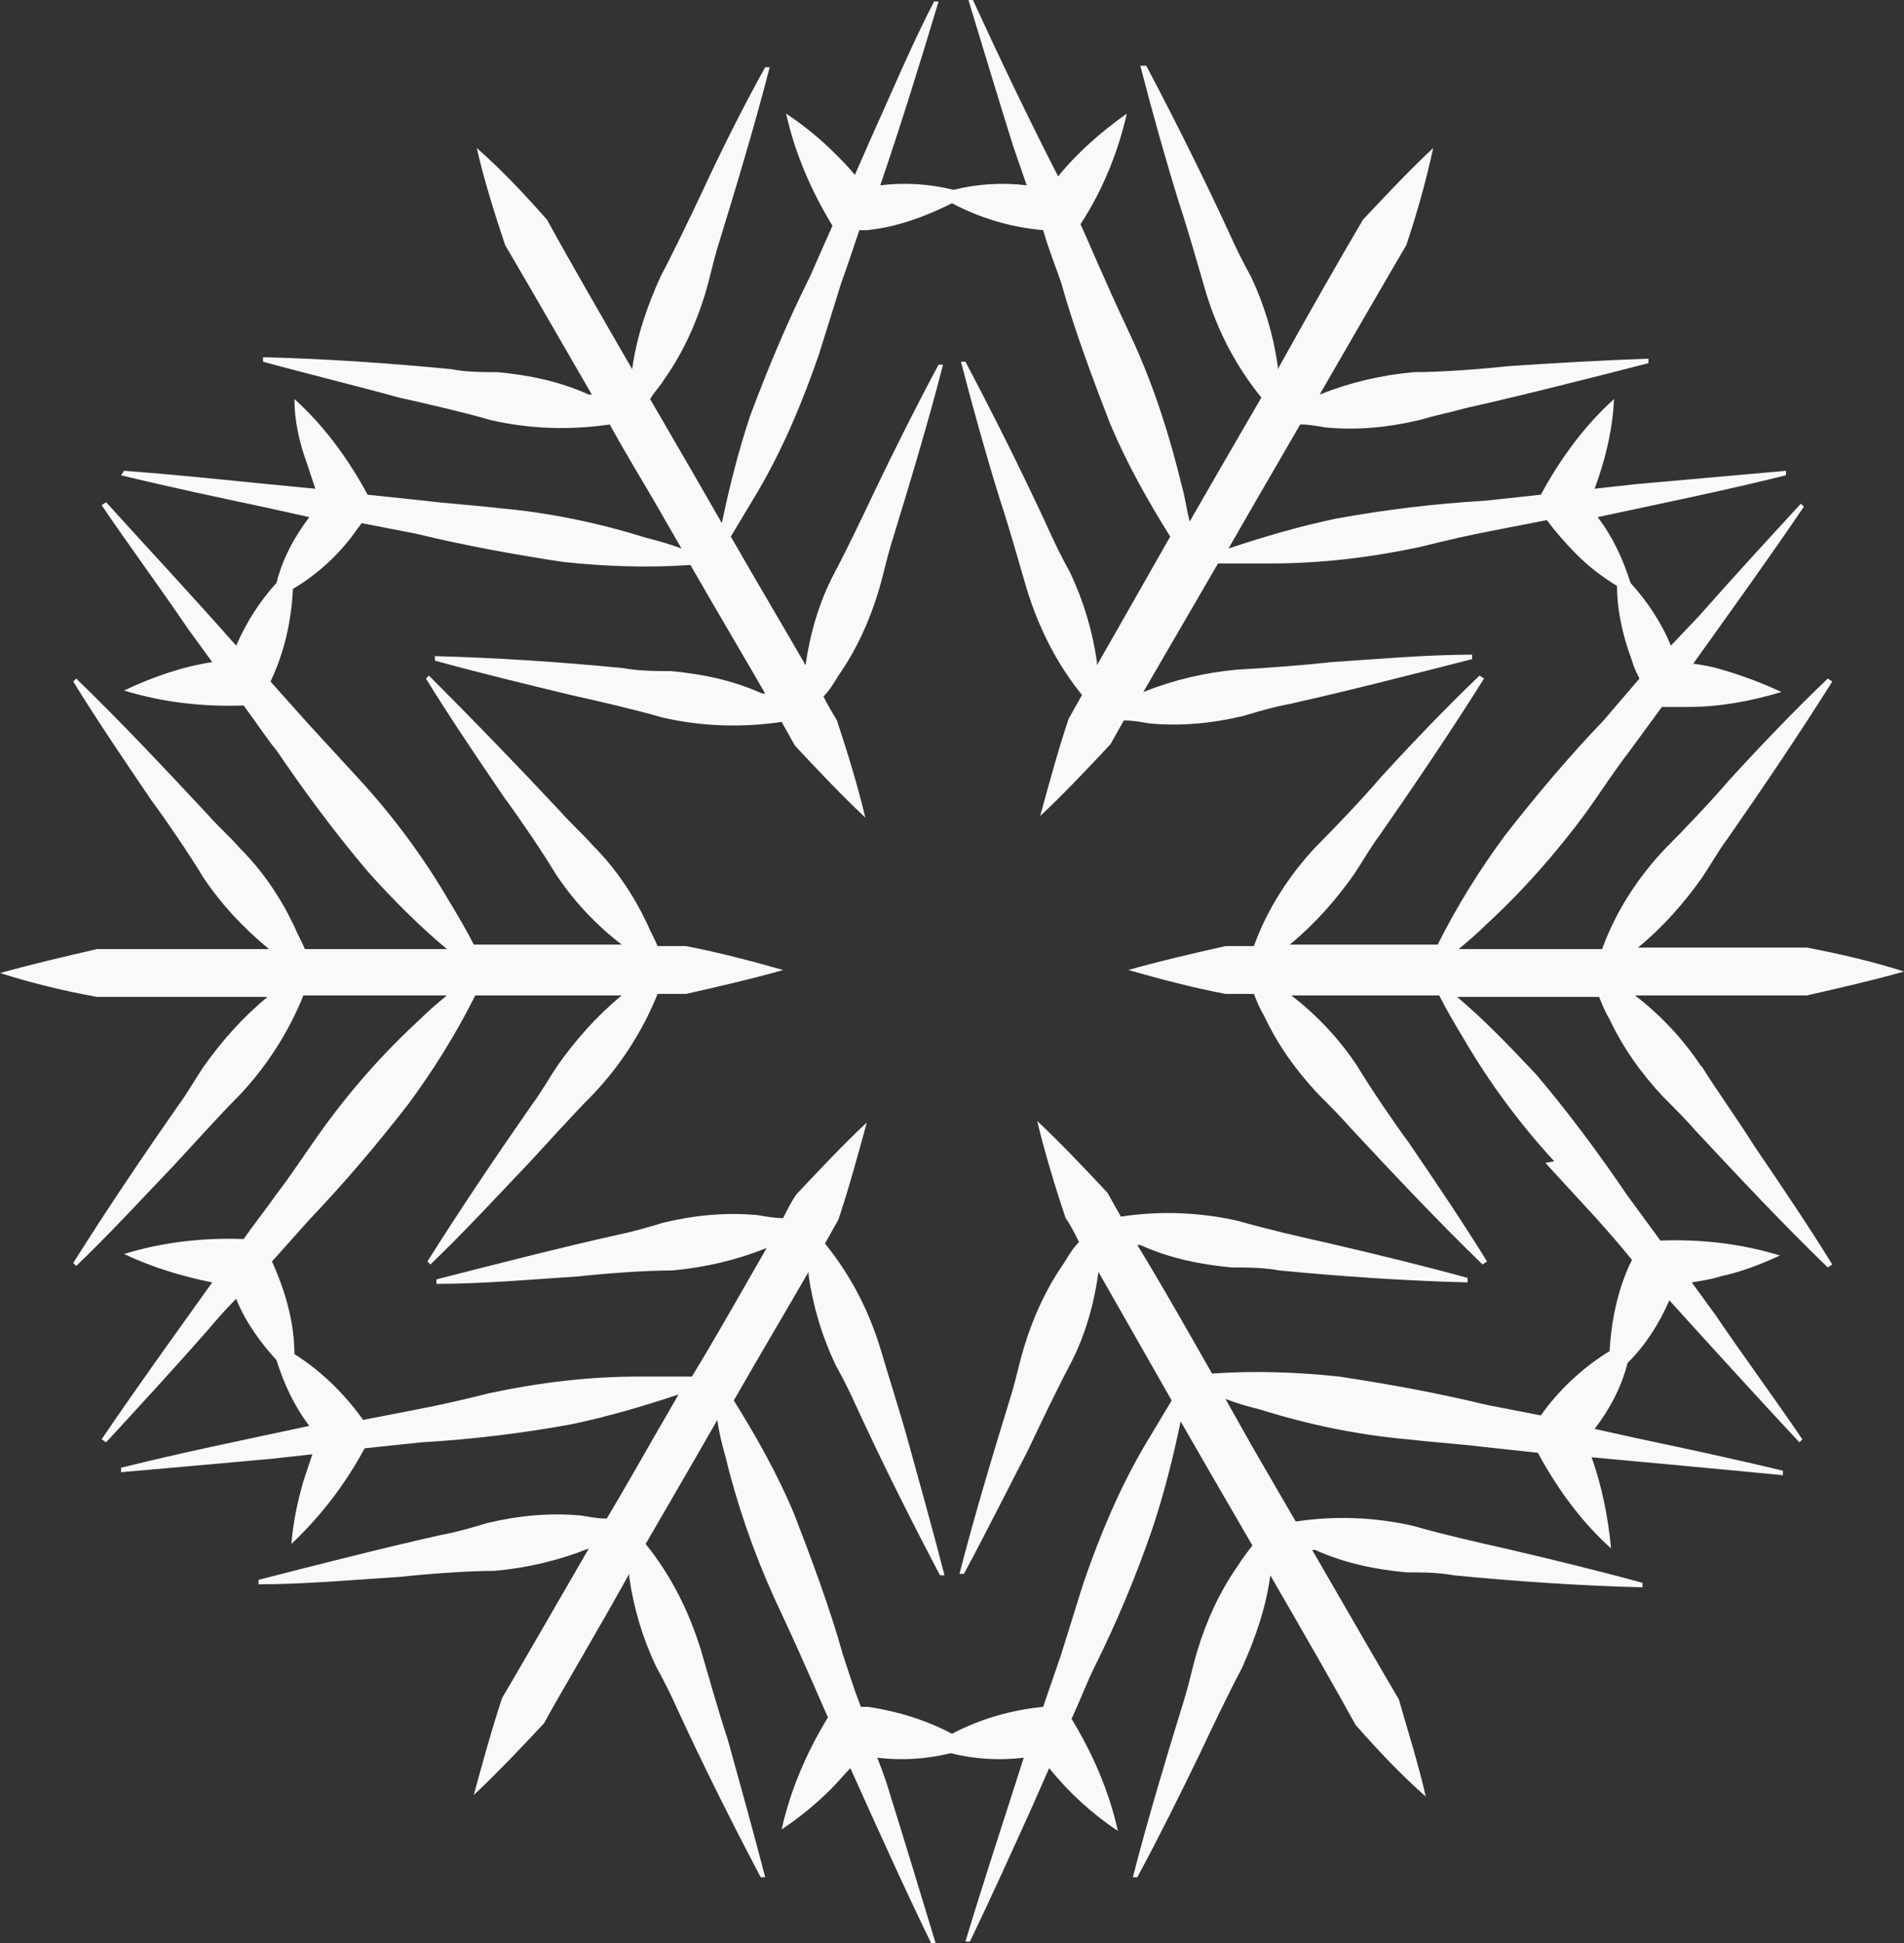
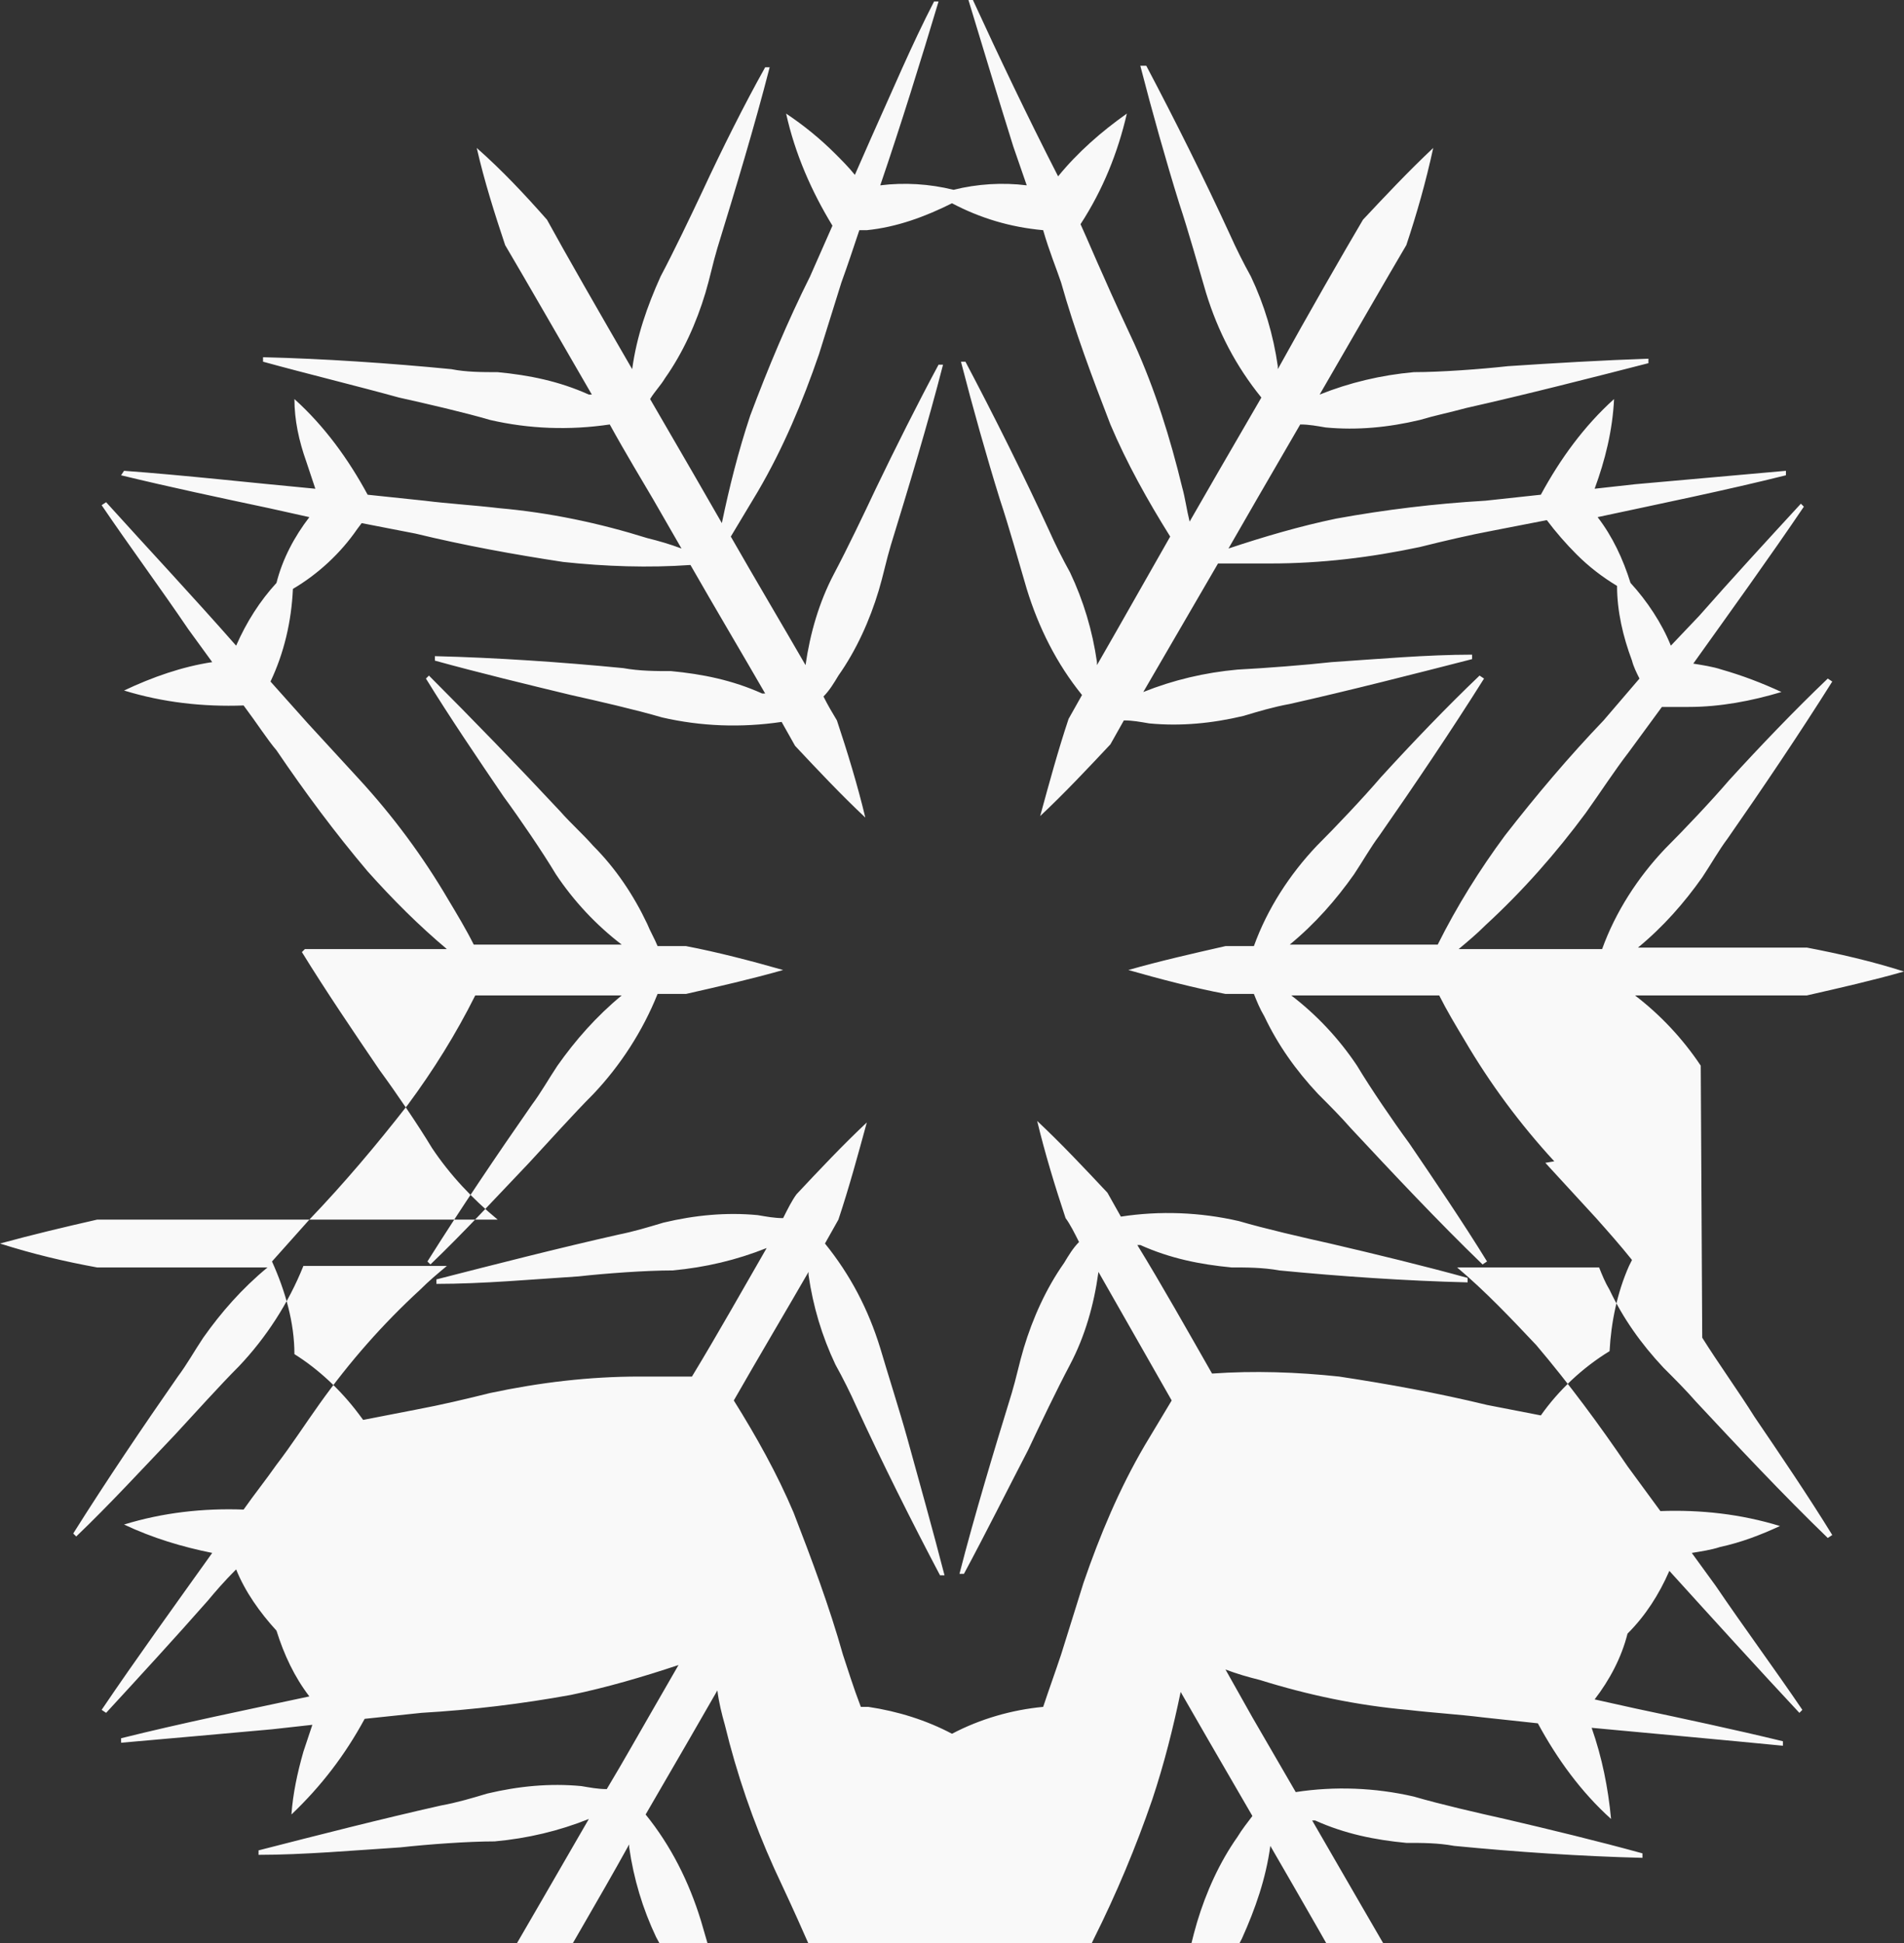
<svg xmlns="http://www.w3.org/2000/svg" viewBox="0 0 127.4 130" version="1.1" id="Layer_1">
  <rect x="0" y="0" width="127.4" height="130" fill="#333333" stroke="none" />
  <defs>
    <style>
      .st0 {
        fill: #f9f9f9;
      }
    </style>
  </defs>
  <g data-name="Слой_2" id="_Слой_2">
    <g data-name="Layer_1" id="Layer_11">
-       <path d="M113.8,71.3c-1.2-1.8-2.7-3.4-4.4-4.7h11.5c2.2-.5,4.4-1,6.5-1.6-2.2-.7-4.4-1.2-6.5-1.6h-11.5.2c1.7-1.4,3.1-3,4.3-4.7.6-.9,1.1-1.8,1.7-2.6,2.3-3.3,4.8-7,7-10.5l-.3-.2c-2.2,2.1-4.5,4.5-6.6,6.8-1.2,1.4-3,3.3-4.3,4.6-1.8,1.9-3.3,4.2-4.2,6.7h-9.6c.6-.5,1.2-1,1.8-1.6,2.5-2.3,4.7-4.8,6.7-7.5,1-1.4,1.9-2.8,2.9-4.1l2.2-3h1.8c2.1,0,4.2-.4,6.2-1-1.3-.6-2.6-1.1-4-1.5-.6-.2-1.3-.3-1.9-.4,2.5-3.5,5.1-7.1,7.4-10.5l-.2-.2c-2.3,2.5-4.6,5-6.8,7.5l-1.9,2c-.6-1.5-1.6-3-2.7-4.2-.5-1.6-1.2-3.1-2.2-4.4,4.2-.9,8.6-1.8,12.6-2.8v-.3c-3.4.3-6.7.6-10.1.9l-2.7.3c.7-1.9,1.2-3.9,1.3-6-2,1.8-3.6,4-4.9,6.4l-3.7.4c-3.4.2-6.7.6-10,1.2-2.4.5-4.8,1.2-7.2,2l1.9-3.3,2.9-5c.6,0,1.1.1,1.7.2,2.1.2,4.2,0,6.3-.5,1-.3,2-.5,3.1-.8,4-.9,8.3-2,12.2-3v-.3c-3,.1-6.4.3-9.4.5-1.8.2-4.5.4-6.3.4-2.2.2-4.3.7-6.3,1.5,2.2-3.8,4.5-7.8,5.8-10,.7-2.1,1.3-4.2,1.8-6.5-1.7,1.6-3.2,3.2-4.7,4.8-1.3,2.2-3.6,6.2-5.7,10,0,0,0-.1,0-.2-.3-2.1-.9-4.1-1.8-6-.5-.9-1-1.9-1.4-2.8-1.7-3.7-3.7-7.7-5.6-11.3h-.4c.8,3.1,1.7,6.3,2.6,9.2.6,1.8,1.3,4.3,1.8,6,.8,2.6,2,4.9,3.7,7l-2.9,5-1.9,3.3c-.2-.8-.3-1.6-.5-2.3-.8-3.3-1.8-6.5-3.2-9.6-.7-1.5-1.4-3-2.1-4.6-.5-1.1-1-2.3-1.5-3.4,1.5-2.3,2.5-4.8,3.1-7.4-1.7,1.2-3.3,2.6-4.6,4.2C68.7,7.7,66.8,3.7,65.1,0h-.3c1,3.3,2,6.6,3,9.8l.9,2.6c-1.6-.2-3.3-.1-4.9.3-1.6-.4-3.3-.5-4.9-.3,1.4-4.1,2.7-8.3,3.9-12.3h-.3c-1.5,2.9-2.8,6-4.2,9.1l-1.1,2.5c-.4-.5-.9-1-1.3-1.4-1-1-2.1-1.9-3.3-2.7.6,2.7,1.7,5.2,3.1,7.5l-1.5,3.4c-1.5,3-2.8,6.1-4,9.3-.8,2.4-1.4,4.8-1.9,7.2l-1.9-3.3-2.9-5c.3-.5.7-.9,1-1.4,1.2-1.7,2.1-3.7,2.7-5.7.3-1,.5-2,.8-3,1.2-3.9,2.5-8.2,3.5-12.1h-.3c-1.4,2.5-2.9,5.5-4.2,8.3-.8,1.7-1.9,4-2.8,5.7-.9,2-1.6,4-1.9,6.2-2.2-3.8-4.5-7.8-5.7-10-1.5-1.7-3-3.3-4.7-4.8.5,2.2,1.2,4.4,1.9,6.5,1.3,2.2,3.6,6.2,5.8,10h-.2c-2-.9-4-1.3-6.1-1.5-1,0-2.1,0-3.1-.2-4.1-.4-8.5-.7-12.6-.8v.3c2.9.8,6.2,1.6,9.1,2.4,1.8.4,4.4,1,6.1,1.5,2.6.6,5.3.7,8,.3,1.1,2,2.2,3.8,2.9,5l1.9,3.3c-.8-.3-1.5-.5-2.3-.7-3.2-1-6.5-1.7-9.9-2-1.7-.2-3.4-.3-5-.5l-3.8-.4c-1.3-2.4-2.9-4.6-4.9-6.4,0,1.4.3,2.8.8,4.2.2.6.4,1.2.6,1.8-4.3-.4-8.7-.9-12.8-1.2l-.2.3c3.3.8,6.6,1.5,9.9,2.2l2.7.6c-1,1.3-1.8,2.8-2.2,4.4-1.1,1.2-2,2.6-2.7,4.2-2.9-3.3-5.9-6.5-8.7-9.6l-.3.2c1.9,2.8,3.9,5.5,5.8,8.3l1.6,2.2c-2,.3-4,1-5.9,1.9,2.6.8,5.3,1.1,8,1,.9,1.2,1.6,2.3,2.2,3,1.9,2.8,3.9,5.5,6.1,8.1,1.7,1.9,3.4,3.6,5.3,5.2h-9.5c-.2-.5-.5-1-.7-1.5-.9-1.9-2.1-3.7-3.6-5.2-.7-.8-1.5-1.5-2.2-2.3-2.8-3-5.8-6.2-8.8-9.1l-.2.2c1.6,2.6,3.5,5.4,5.2,7.9,1.1,1.5,2.6,3.7,3.5,5.2,1.2,1.8,2.7,3.4,4.4,4.8H6.5c-2.2.5-4.3,1-6.5,1.6,2.2.7,4.3,1.2,6.5,1.6h11.5-.1c-1.7,1.4-3.1,3-4.3,4.7-.6.9-1.1,1.8-1.7,2.6-2.3,3.3-4.8,7-7,10.5l.2.2c2.2-2.1,4.5-4.6,6.6-6.8,1.3-1.4,3-3.3,4.3-4.6,1.8-1.9,3.3-4.2,4.3-6.7h9.6c-.6.5-1.2,1-1.8,1.6-2.5,2.3-4.7,4.8-6.7,7.6-1,1.4-1.9,2.8-2.9,4.1-.7,1-1.5,2-2.2,3-2.7-.1-5.4.2-8,1,1.9.9,3.9,1.5,5.9,1.9-2.5,3.5-5.1,7.1-7.4,10.5l.3.2c2.3-2.5,4.6-5,6.8-7.5.5-.6,1.1-1.3,1.9-2.1.6,1.5,1.6,2.9,2.7,4.1.5,1.6,1.2,3.1,2.2,4.4-4.2.9-8.6,1.8-12.6,2.8v.3c3.4-.3,6.8-.6,10.1-.9l2.7-.3c-.2.6-.4,1.2-.6,1.8-.4,1.4-.7,2.8-.8,4.2,2-1.9,3.6-4,4.9-6.4l3.8-.4c3.4-.2,6.7-.6,10-1.2,2.4-.5,4.8-1.2,7.2-2l-1.9,3.3c-.7,1.2-1.7,3-2.9,5-.6,0-1.1-.1-1.7-.2-2.1-.2-4.2,0-6.3.5-1,.3-2,.6-3.1.8-4,.9-8.3,2-12.2,3v.3c3,0,6.4-.3,9.5-.5,1.8-.2,4.5-.4,6.3-.4,2.2-.2,4.3-.7,6.3-1.5-2.2,3.8-4.5,7.8-5.8,10-.7,2.1-1.3,4.3-1.9,6.5,1.7-1.6,3.2-3.2,4.7-4.8,1.2-2.2,3.6-6.2,5.7-10,0,0,0,.1,0,.2.3,2.1.9,4.1,1.8,6,.5.9,1,1.9,1.4,2.8,1.7,3.7,3.7,7.7,5.6,11.3h.3c-.8-3.1-1.7-6.3-2.5-9.2-.6-1.8-1.3-4.3-1.8-6-.8-2.6-2-5-3.7-7.1l2.9-5,1.9-3.3c.1.8.3,1.6.5,2.3.8,3.3,1.9,6.5,3.3,9.6.7,1.5,1.4,3,2.1,4.6.5,1.1,1,2.3,1.5,3.4-1.4,2.3-2.5,4.8-3.1,7.5,1.2-.8,2.3-1.7,3.3-2.7.5-.5.9-1,1.3-1.4,1.8,4,3.6,8,5.4,11.7h.3c-1-3.3-2-6.6-3-9.8-.2-.7-.5-1.6-.9-2.6,1.6.2,3.3.1,4.9-.3,1.6.4,3.3.5,4.9.3-1.3,4.1-2.7,8.3-3.9,12.3h.3c1.4-2.9,2.8-6,4.2-9.1l1.1-2.5c1.3,1.6,2.8,3,4.6,4.2-.6-2.7-1.7-5.2-3.1-7.5.6-1.3,1.1-2.6,1.5-3.4,1.5-3,2.8-6.1,3.9-9.3.8-2.4,1.4-4.8,1.9-7.2l1.9,3.3,2.9,5c-.3.4-.7.9-1,1.4-1.2,1.7-2.1,3.7-2.7,5.7-.3,1-.5,2-.8,3-1.2,3.9-2.5,8.2-3.5,12.1h.3c1.4-2.6,2.9-5.6,4.2-8.3.8-1.7,1.9-4,2.8-5.7.9-2,1.6-4,1.9-6.2,2.2,3.8,4.5,7.8,5.7,10,1.5,1.7,3,3.3,4.7,4.8-.5-2.2-1.2-4.4-1.8-6.5-1.3-2.2-3.6-6.2-5.8-10h.2c2,.9,4,1.3,6.1,1.5,1.1,0,2.1,0,3.2.2,4.1.4,8.5.7,12.6.8v-.3c-2.9-.8-6.2-1.6-9.2-2.3-1.8-.4-4.4-1-6.1-1.5-2.6-.6-5.3-.7-7.9-.3l-2.9-5-1.8-3.2c.8.3,1.5.5,2.3.7,3.2,1,6.5,1.7,9.9,2,1.7.2,3.4.3,5,.5l3.7.4c1.3,2.4,2.9,4.6,4.9,6.4-.2-2.1-.6-4.1-1.3-6.1,4.3.4,8.7.8,12.8,1.2v-.3c-3.3-.8-6.6-1.5-9.9-2.2l-2.7-.6c1-1.3,1.8-2.8,2.2-4.4,1.2-1.2,2.1-2.6,2.8-4.2,2.9,3.2,5.9,6.5,8.7,9.5l.2-.2c-1.9-2.8-3.9-5.5-5.8-8.3l-1.6-2.2c.6-.1,1.3-.2,1.9-.4,1.4-.3,2.7-.8,4-1.4-2.6-.8-5.3-1.1-8-1l-2.2-3c-1.9-2.8-3.9-5.5-6.1-8.1-1.7-1.8-3.4-3.6-5.3-5.2h9.5c.2.5.4,1,.7,1.5.9,1.9,2.1,3.6,3.6,5.2.8.8,1.5,1.5,2.2,2.3,2.8,3,5.8,6.2,8.8,9.1l.3-.2c-1.6-2.6-3.5-5.4-5.2-7.9-1-1.6-2.5-3.7-3.5-5.3ZM103.4,77.8c1.1,1.2,2.3,2.5,3.4,3.7.8.9,1.6,1.8,2.4,2.8l-.2.4c-.8,1.8-1.2,3.8-1.3,5.7-1.8,1.1-3.4,2.6-4.6,4.3l-3.6-.7c-3.3-.8-6.6-1.4-9.9-1.9-2.8-.3-5.7-.4-8.5-.2-1.6-2.8-3.4-6-5-8.6h.2c2,.9,4,1.3,6.1,1.5,1,0,2.1,0,3.2.2,4.1.4,8.5.7,12.6.8v-.3c-2.9-.8-6.2-1.6-9.2-2.3-1.8-.4-4.4-1-6.1-1.5-2.6-.6-5.3-.7-7.9-.3l-.9-1.6c-1.5-1.6-3.1-3.3-4.7-4.8.5,2.1,1.2,4.4,1.9,6.5.3.4.6,1,.9,1.6-.4.4-.7.9-1,1.4-1.2,1.7-2.1,3.7-2.7,5.7-.3,1-.5,2-.8,3-1.2,3.9-2.5,8.2-3.5,12.1h.3c1.4-2.6,2.9-5.6,4.3-8.3.8-1.7,1.9-4,2.8-5.7,1-1.9,1.6-4,1.9-6.2l4.9,8.6c-.6,1-1.2,2-1.8,3-1.7,2.9-3,6-4.1,9.2-.5,1.6-1,3.2-1.5,4.8-.4,1.2-.8,2.3-1.2,3.5-2.1.2-4.2.8-6.1,1.8-1.7-.9-3.6-1.5-5.6-1.8h-.5c-.5-1.3-.9-2.6-1.2-3.5-.9-3.2-2.1-6.4-3.3-9.5-1.1-2.6-2.5-5.1-4-7.5,1.6-2.8,3.5-6,5-8.6,0,0,0,.1,0,.2.3,2.1.9,4.1,1.8,6,.5.9,1,1.9,1.4,2.8,1.7,3.7,3.7,7.7,5.6,11.3h.3c-.8-3.1-1.7-6.3-2.5-9.2-.5-1.8-1.3-4.3-1.8-6-.8-2.6-2-4.9-3.7-7l.9-1.6c.7-2.1,1.3-4.3,1.9-6.5-1.6,1.5-3.2,3.2-4.7,4.8-.3.4-.6,1-.9,1.6-.6,0-1.1-.1-1.7-.2-2.1-.2-4.2,0-6.3.5-1,.3-2,.6-3,.8-4,.9-8.3,2-12.2,3v.3c3.1,0,6.4-.3,9.5-.5,1.8-.2,4.5-.4,6.3-.4,2.2-.2,4.3-.7,6.3-1.5-1.5,2.6-3.3,5.8-5,8.6-1.2,0-2.3,0-3.5,0-3.4,0-6.7.4-10,1.1-1.6.4-3.3.8-4.9,1.1l-3.6.7-.3-.4c-1.2-1.6-2.7-3-4.3-4,0-2.1-.6-4.2-1.5-6.2l2.5-2.8c2.3-2.4,4.5-5,6.6-7.7,1.7-2.3,3.2-4.7,4.5-7.3h9.9-.1c-1.7,1.4-3.1,3-4.3,4.7-.6.9-1.1,1.8-1.7,2.6-2.3,3.3-4.8,7-7,10.5l.2.2c2.2-2.1,4.5-4.6,6.6-6.8,1.3-1.4,3-3.3,4.3-4.6,1.8-1.9,3.3-4.2,4.3-6.7h1.9c2.2-.5,4.4-1,6.5-1.6-2.1-.6-4.4-1.2-6.5-1.6h-1.9c-.2-.5-.5-1-.7-1.5-.9-1.9-2.1-3.7-3.6-5.2-.7-.8-1.5-1.5-2.2-2.3-2.8-3-5.9-6.2-8.8-9.1l-.2.2c1.6,2.6,3.5,5.4,5.2,7.9,1.1,1.5,2.6,3.7,3.5,5.2,1.2,1.8,2.7,3.4,4.4,4.7h-9.9c-.5-1-1.1-2-1.7-3-1.7-2.9-3.7-5.6-6-8.1-1.1-1.2-2.3-2.5-3.4-3.7l-2.5-2.8c.9-1.9,1.4-4,1.5-6.2,1.7-1,3.2-2.4,4.3-4l.3-.4,3.6.7c3.3.8,6.6,1.4,9.9,1.9,2.8.3,5.7.4,8.5.2,1.6,2.8,3.5,6,5,8.6h-.2c-2-.9-4-1.3-6.1-1.5-1,0-2.1,0-3.2-.2-4.1-.4-8.5-.7-12.6-.8v.3c2.9.8,6.2,1.6,9.1,2.3,1.8.4,4.4,1,6.1,1.5,2.6.6,5.3.7,8,.3l.9,1.6c1.5,1.6,3.1,3.3,4.7,4.8-.5-2.1-1.2-4.4-1.9-6.5-.3-.5-.6-1-.9-1.6.4-.4.7-.9,1-1.4,1.2-1.7,2.1-3.7,2.7-5.7.3-1,.5-2,.8-3,1.2-3.9,2.5-8.2,3.5-12.1h-.3c-1.4,2.6-2.9,5.6-4.2,8.3-.8,1.7-1.9,4-2.8,5.7-1,1.9-1.6,4-1.9,6.1-1.5-2.6-3.4-5.8-5-8.6.6-1,1.2-2,1.8-3,1.7-2.9,3-6,4.1-9.2.5-1.6,1-3.2,1.5-4.8.4-1.1.8-2.3,1.2-3.5h.5c2-.2,3.9-.9,5.7-1.8,1.9,1,3.9,1.6,6.1,1.8.4,1.4.9,2.6,1.2,3.5.9,3.2,2.1,6.4,3.3,9.5,1.1,2.6,2.5,5.1,4,7.5-1.6,2.8-3.4,6-4.9,8.6v-.2c-.3-2.1-.9-4.1-1.8-6-.5-.9-1-1.9-1.4-2.8-1.7-3.7-3.7-7.7-5.6-11.3h-.3c.8,3.1,1.7,6.3,2.6,9.2.6,1.8,1.3,4.3,1.8,6,.8,2.6,2,5,3.7,7.1l-.9,1.6c-.7,2.1-1.3,4.3-1.9,6.5,1.6-1.5,3.2-3.2,4.7-4.8l.9-1.6c.6,0,1.1.1,1.7.2,2.1.2,4.2,0,6.3-.5,1-.3,2-.6,3.1-.8,4-.9,8.3-2,12.2-3v-.3c-3,0-6.4.3-9.4.5-1.8.2-4.4.4-6.3.5-2.2.2-4.3.7-6.3,1.5l5-8.6c1.2,0,2.3,0,3.5,0,3.4,0,6.7-.4,10-1.1,1.6-.4,3.3-.8,4.9-1.1l3.6-.7c.6.8,1.3,1.6,2,2.3.8.8,1.7,1.5,2.7,2.1,0,1.7.4,3.4,1,5,.1.4.3.8.5,1.2l-2.4,2.8c-2.3,2.4-4.5,5-6.6,7.7-1.7,2.3-3.2,4.7-4.5,7.3h-10,.1c1.7-1.4,3.1-3,4.3-4.7.6-.9,1.1-1.8,1.7-2.6,2.3-3.3,4.8-7,7-10.5l-.3-.2c-2.2,2.1-4.5,4.5-6.6,6.8-1.2,1.4-3,3.3-4.3,4.6-1.8,1.9-3.3,4.2-4.2,6.7h-1.9c-2.2.5-4.4,1-6.5,1.6,2.1.6,4.4,1.2,6.5,1.6h1.9c.2.5.4,1,.7,1.5.9,1.9,2.1,3.6,3.6,5.2.8.8,1.5,1.5,2.2,2.3,2.8,3,5.8,6.2,8.8,9.1l.3-.2c-1.6-2.6-3.5-5.4-5.2-7.9-1.1-1.5-2.6-3.7-3.5-5.2-1.2-1.8-2.7-3.4-4.4-4.7h9.9c.5,1,1.1,2,1.7,3,1.7,2.9,3.7,5.6,6,8.1Z" class="st0" />
+       <path d="M113.8,71.3c-1.2-1.8-2.7-3.4-4.4-4.7h11.5c2.2-.5,4.4-1,6.5-1.6-2.2-.7-4.4-1.2-6.5-1.6h-11.5.2c1.7-1.4,3.1-3,4.3-4.7.6-.9,1.1-1.8,1.7-2.6,2.3-3.3,4.8-7,7-10.5l-.3-.2c-2.2,2.1-4.5,4.5-6.6,6.8-1.2,1.4-3,3.3-4.3,4.6-1.8,1.9-3.3,4.2-4.2,6.7h-9.6c.6-.5,1.2-1,1.8-1.6,2.5-2.3,4.7-4.8,6.7-7.5,1-1.4,1.9-2.8,2.9-4.1l2.2-3h1.8c2.1,0,4.2-.4,6.2-1-1.3-.6-2.6-1.1-4-1.5-.6-.2-1.3-.3-1.9-.4,2.5-3.5,5.1-7.1,7.4-10.5l-.2-.2c-2.3,2.5-4.6,5-6.8,7.5l-1.9,2c-.6-1.5-1.6-3-2.7-4.2-.5-1.6-1.2-3.1-2.2-4.4,4.2-.9,8.6-1.8,12.6-2.8v-.3c-3.4.3-6.7.6-10.1.9l-2.7.3c.7-1.9,1.2-3.9,1.3-6-2,1.8-3.6,4-4.9,6.4l-3.7.4c-3.4.2-6.7.6-10,1.2-2.4.5-4.8,1.2-7.2,2l1.9-3.3,2.9-5c.6,0,1.1.1,1.7.2,2.1.2,4.2,0,6.3-.5,1-.3,2-.5,3.1-.8,4-.9,8.3-2,12.2-3v-.3c-3,.1-6.4.3-9.4.5-1.8.2-4.5.4-6.3.4-2.2.2-4.3.7-6.3,1.5,2.2-3.8,4.5-7.8,5.8-10,.7-2.1,1.3-4.2,1.8-6.5-1.7,1.6-3.2,3.2-4.7,4.8-1.3,2.2-3.6,6.2-5.7,10,0,0,0-.1,0-.2-.3-2.1-.9-4.1-1.8-6-.5-.9-1-1.9-1.4-2.8-1.7-3.7-3.7-7.7-5.6-11.3h-.4c.8,3.1,1.7,6.3,2.6,9.2.6,1.8,1.3,4.3,1.8,6,.8,2.6,2,4.9,3.7,7l-2.9,5-1.9,3.3c-.2-.8-.3-1.6-.5-2.3-.8-3.3-1.8-6.5-3.2-9.6-.7-1.5-1.4-3-2.1-4.6-.5-1.1-1-2.3-1.5-3.4,1.5-2.3,2.5-4.8,3.1-7.4-1.7,1.2-3.3,2.6-4.6,4.2C68.7,7.7,66.8,3.7,65.1,0h-.3c1,3.3,2,6.6,3,9.8l.9,2.6c-1.6-.2-3.3-.1-4.9.3-1.6-.4-3.3-.5-4.9-.3,1.4-4.1,2.7-8.3,3.9-12.3h-.3c-1.5,2.9-2.8,6-4.2,9.1l-1.1,2.5c-.4-.5-.9-1-1.3-1.4-1-1-2.1-1.9-3.3-2.7.6,2.7,1.7,5.2,3.1,7.5l-1.5,3.4c-1.5,3-2.8,6.1-4,9.3-.8,2.4-1.4,4.8-1.9,7.2l-1.9-3.3-2.9-5c.3-.5.7-.9,1-1.4,1.2-1.7,2.1-3.7,2.7-5.7.3-1,.5-2,.8-3,1.2-3.9,2.5-8.2,3.5-12.1h-.3c-1.4,2.5-2.9,5.5-4.2,8.3-.8,1.7-1.9,4-2.8,5.7-.9,2-1.6,4-1.9,6.2-2.2-3.8-4.5-7.8-5.7-10-1.5-1.7-3-3.3-4.7-4.8.5,2.2,1.2,4.4,1.9,6.5,1.3,2.2,3.6,6.2,5.8,10h-.2c-2-.9-4-1.3-6.1-1.5-1,0-2.1,0-3.1-.2-4.1-.4-8.5-.7-12.6-.8v.3c2.9.8,6.2,1.6,9.1,2.4,1.8.4,4.4,1,6.1,1.5,2.6.6,5.3.7,8,.3,1.1,2,2.2,3.8,2.9,5l1.9,3.3c-.8-.3-1.5-.5-2.3-.7-3.2-1-6.5-1.7-9.9-2-1.7-.2-3.4-.3-5-.5l-3.8-.4c-1.3-2.4-2.9-4.6-4.9-6.4,0,1.4.3,2.8.8,4.2.2.6.4,1.2.6,1.8-4.3-.4-8.7-.9-12.8-1.2l-.2.3c3.3.8,6.6,1.5,9.9,2.2l2.7.6c-1,1.3-1.8,2.8-2.2,4.4-1.1,1.2-2,2.6-2.7,4.2-2.9-3.3-5.9-6.5-8.7-9.6l-.3.2c1.9,2.8,3.9,5.5,5.8,8.3l1.6,2.2c-2,.3-4,1-5.9,1.9,2.6.8,5.3,1.1,8,1,.9,1.2,1.6,2.3,2.2,3,1.9,2.8,3.9,5.5,6.1,8.1,1.7,1.9,3.4,3.6,5.3,5.2h-9.5l-.2.2c1.6,2.6,3.5,5.4,5.2,7.9,1.1,1.5,2.6,3.7,3.5,5.2,1.2,1.8,2.7,3.4,4.4,4.8H6.5c-2.2.5-4.3,1-6.5,1.6,2.2.7,4.3,1.2,6.5,1.6h11.5-.1c-1.7,1.4-3.1,3-4.3,4.7-.6.9-1.1,1.8-1.7,2.6-2.3,3.3-4.8,7-7,10.5l.2.2c2.2-2.1,4.5-4.6,6.6-6.8,1.3-1.4,3-3.3,4.3-4.6,1.8-1.9,3.3-4.2,4.3-6.7h9.6c-.6.5-1.2,1-1.8,1.6-2.5,2.3-4.7,4.8-6.7,7.6-1,1.4-1.9,2.8-2.9,4.1-.7,1-1.5,2-2.2,3-2.7-.1-5.4.2-8,1,1.9.9,3.9,1.5,5.9,1.9-2.5,3.5-5.1,7.1-7.4,10.5l.3.2c2.3-2.5,4.6-5,6.8-7.5.5-.6,1.1-1.3,1.9-2.1.6,1.5,1.6,2.9,2.7,4.1.5,1.6,1.2,3.1,2.2,4.4-4.2.9-8.6,1.8-12.6,2.8v.3c3.4-.3,6.8-.6,10.1-.9l2.7-.3c-.2.6-.4,1.2-.6,1.8-.4,1.4-.7,2.8-.8,4.2,2-1.9,3.6-4,4.9-6.4l3.8-.4c3.4-.2,6.7-.6,10-1.2,2.4-.5,4.8-1.2,7.2-2l-1.9,3.3c-.7,1.2-1.7,3-2.9,5-.6,0-1.1-.1-1.7-.2-2.1-.2-4.2,0-6.3.5-1,.3-2,.6-3.1.8-4,.9-8.3,2-12.2,3v.3c3,0,6.4-.3,9.5-.5,1.8-.2,4.5-.4,6.3-.4,2.2-.2,4.3-.7,6.3-1.5-2.2,3.8-4.5,7.8-5.8,10-.7,2.1-1.3,4.3-1.9,6.5,1.7-1.6,3.2-3.2,4.7-4.8,1.2-2.2,3.6-6.2,5.7-10,0,0,0,.1,0,.2.3,2.1.9,4.1,1.8,6,.5.9,1,1.9,1.4,2.8,1.7,3.7,3.7,7.7,5.6,11.3h.3c-.8-3.1-1.7-6.3-2.5-9.2-.6-1.8-1.3-4.3-1.8-6-.8-2.6-2-5-3.7-7.1l2.9-5,1.9-3.3c.1.8.3,1.6.5,2.3.8,3.3,1.9,6.5,3.3,9.6.7,1.5,1.4,3,2.1,4.6.5,1.1,1,2.3,1.5,3.4-1.4,2.3-2.5,4.8-3.1,7.5,1.2-.8,2.3-1.7,3.3-2.7.5-.5.9-1,1.3-1.4,1.8,4,3.6,8,5.4,11.7h.3c-1-3.3-2-6.6-3-9.8-.2-.7-.5-1.6-.9-2.6,1.6.2,3.3.1,4.9-.3,1.6.4,3.3.5,4.9.3-1.3,4.1-2.7,8.3-3.9,12.3h.3c1.4-2.9,2.8-6,4.2-9.1l1.1-2.5c1.3,1.6,2.8,3,4.6,4.2-.6-2.7-1.7-5.2-3.1-7.5.6-1.3,1.1-2.6,1.5-3.4,1.5-3,2.8-6.1,3.9-9.3.8-2.4,1.4-4.8,1.9-7.2l1.9,3.3,2.9,5c-.3.4-.7.9-1,1.4-1.2,1.7-2.1,3.7-2.7,5.7-.3,1-.5,2-.8,3-1.2,3.9-2.5,8.2-3.5,12.1h.3c1.4-2.6,2.9-5.6,4.2-8.3.8-1.7,1.9-4,2.8-5.7.9-2,1.6-4,1.9-6.2,2.2,3.8,4.5,7.8,5.7,10,1.5,1.7,3,3.3,4.7,4.8-.5-2.2-1.2-4.4-1.8-6.5-1.3-2.2-3.6-6.2-5.8-10h.2c2,.9,4,1.3,6.1,1.5,1.1,0,2.1,0,3.2.2,4.1.4,8.5.7,12.6.8v-.3c-2.9-.8-6.2-1.6-9.2-2.3-1.8-.4-4.4-1-6.1-1.5-2.6-.6-5.3-.7-7.9-.3l-2.9-5-1.8-3.2c.8.3,1.5.5,2.3.7,3.2,1,6.5,1.7,9.9,2,1.7.2,3.4.3,5,.5l3.7.4c1.3,2.4,2.9,4.6,4.9,6.4-.2-2.1-.6-4.1-1.3-6.1,4.3.4,8.7.8,12.8,1.2v-.3c-3.3-.8-6.6-1.5-9.9-2.2l-2.7-.6c1-1.3,1.8-2.8,2.2-4.4,1.2-1.2,2.1-2.6,2.8-4.2,2.9,3.2,5.9,6.5,8.7,9.5l.2-.2c-1.9-2.8-3.9-5.5-5.8-8.3l-1.6-2.2c.6-.1,1.3-.2,1.9-.4,1.4-.3,2.7-.8,4-1.4-2.6-.8-5.3-1.1-8-1l-2.2-3c-1.9-2.8-3.9-5.5-6.1-8.1-1.7-1.8-3.4-3.6-5.3-5.2h9.5c.2.5.4,1,.7,1.5.9,1.9,2.1,3.6,3.6,5.2.8.8,1.5,1.5,2.2,2.3,2.8,3,5.8,6.2,8.8,9.1l.3-.2c-1.6-2.6-3.5-5.4-5.2-7.9-1-1.6-2.5-3.7-3.5-5.3ZM103.4,77.8c1.1,1.2,2.3,2.5,3.4,3.7.8.9,1.6,1.8,2.4,2.8l-.2.4c-.8,1.8-1.2,3.8-1.3,5.7-1.8,1.1-3.4,2.6-4.6,4.3l-3.6-.7c-3.3-.8-6.6-1.4-9.9-1.9-2.8-.3-5.7-.4-8.5-.2-1.6-2.8-3.4-6-5-8.6h.2c2,.9,4,1.3,6.1,1.5,1,0,2.1,0,3.2.2,4.1.4,8.5.7,12.6.8v-.3c-2.9-.8-6.2-1.6-9.2-2.3-1.8-.4-4.4-1-6.1-1.5-2.6-.6-5.3-.7-7.9-.3l-.9-1.6c-1.5-1.6-3.1-3.3-4.7-4.8.5,2.1,1.2,4.4,1.9,6.5.3.4.6,1,.9,1.6-.4.4-.7.9-1,1.4-1.2,1.7-2.1,3.7-2.7,5.7-.3,1-.5,2-.8,3-1.2,3.9-2.5,8.2-3.5,12.1h.3c1.4-2.6,2.9-5.6,4.3-8.3.8-1.7,1.9-4,2.8-5.7,1-1.9,1.6-4,1.9-6.2l4.9,8.6c-.6,1-1.2,2-1.8,3-1.7,2.9-3,6-4.1,9.2-.5,1.6-1,3.2-1.5,4.8-.4,1.2-.8,2.3-1.2,3.5-2.1.2-4.2.8-6.1,1.8-1.7-.9-3.6-1.5-5.6-1.8h-.5c-.5-1.3-.9-2.6-1.2-3.5-.9-3.2-2.1-6.4-3.3-9.5-1.1-2.6-2.5-5.1-4-7.5,1.6-2.8,3.5-6,5-8.6,0,0,0,.1,0,.2.3,2.1.9,4.1,1.8,6,.5.9,1,1.9,1.4,2.8,1.7,3.7,3.7,7.7,5.6,11.3h.3c-.8-3.1-1.7-6.3-2.5-9.2-.5-1.8-1.3-4.3-1.8-6-.8-2.6-2-4.9-3.7-7l.9-1.6c.7-2.1,1.3-4.3,1.9-6.5-1.6,1.5-3.2,3.2-4.7,4.8-.3.4-.6,1-.9,1.6-.6,0-1.1-.1-1.7-.2-2.1-.2-4.2,0-6.3.5-1,.3-2,.6-3,.8-4,.9-8.3,2-12.2,3v.3c3.1,0,6.4-.3,9.5-.5,1.8-.2,4.5-.4,6.3-.4,2.2-.2,4.3-.7,6.3-1.5-1.5,2.6-3.3,5.8-5,8.6-1.2,0-2.3,0-3.5,0-3.4,0-6.7.4-10,1.1-1.6.4-3.3.8-4.9,1.1l-3.6.7-.3-.4c-1.2-1.6-2.7-3-4.3-4,0-2.1-.6-4.2-1.5-6.2l2.5-2.8c2.3-2.4,4.5-5,6.6-7.7,1.7-2.3,3.2-4.7,4.5-7.3h9.9-.1c-1.7,1.4-3.1,3-4.3,4.7-.6.9-1.1,1.8-1.7,2.6-2.3,3.3-4.8,7-7,10.5l.2.2c2.2-2.1,4.5-4.6,6.6-6.8,1.3-1.4,3-3.3,4.3-4.6,1.8-1.9,3.3-4.2,4.3-6.7h1.9c2.2-.5,4.4-1,6.5-1.6-2.1-.6-4.4-1.2-6.5-1.6h-1.9c-.2-.5-.5-1-.7-1.5-.9-1.9-2.1-3.7-3.6-5.2-.7-.8-1.5-1.5-2.2-2.3-2.8-3-5.9-6.2-8.8-9.1l-.2.2c1.6,2.6,3.5,5.4,5.2,7.9,1.1,1.5,2.6,3.7,3.5,5.2,1.2,1.8,2.7,3.4,4.4,4.7h-9.9c-.5-1-1.1-2-1.7-3-1.7-2.9-3.7-5.6-6-8.1-1.1-1.2-2.3-2.5-3.4-3.7l-2.5-2.8c.9-1.9,1.4-4,1.5-6.2,1.7-1,3.2-2.4,4.3-4l.3-.4,3.6.7c3.3.8,6.6,1.4,9.9,1.9,2.8.3,5.7.4,8.5.2,1.6,2.8,3.5,6,5,8.6h-.2c-2-.9-4-1.3-6.1-1.5-1,0-2.1,0-3.2-.2-4.1-.4-8.5-.7-12.6-.8v.3c2.9.8,6.2,1.6,9.1,2.3,1.8.4,4.4,1,6.1,1.5,2.6.6,5.3.7,8,.3l.9,1.6c1.5,1.6,3.1,3.3,4.7,4.8-.5-2.1-1.2-4.4-1.9-6.5-.3-.5-.6-1-.9-1.6.4-.4.7-.9,1-1.4,1.2-1.7,2.1-3.7,2.7-5.7.3-1,.5-2,.8-3,1.2-3.9,2.5-8.2,3.5-12.1h-.3c-1.4,2.6-2.9,5.6-4.2,8.3-.8,1.7-1.9,4-2.8,5.7-1,1.9-1.6,4-1.9,6.1-1.5-2.6-3.4-5.8-5-8.6.6-1,1.2-2,1.8-3,1.7-2.9,3-6,4.1-9.2.5-1.6,1-3.2,1.5-4.8.4-1.1.8-2.3,1.2-3.5h.5c2-.2,3.9-.9,5.7-1.8,1.9,1,3.9,1.6,6.1,1.8.4,1.4.9,2.6,1.2,3.5.9,3.2,2.1,6.4,3.3,9.5,1.1,2.6,2.5,5.1,4,7.5-1.6,2.8-3.4,6-4.9,8.6v-.2c-.3-2.1-.9-4.1-1.8-6-.5-.9-1-1.9-1.4-2.8-1.7-3.7-3.7-7.7-5.6-11.3h-.3c.8,3.1,1.7,6.3,2.6,9.2.6,1.8,1.3,4.3,1.8,6,.8,2.6,2,5,3.7,7.1l-.9,1.6c-.7,2.1-1.3,4.3-1.9,6.5,1.6-1.5,3.2-3.2,4.7-4.8l.9-1.6c.6,0,1.1.1,1.7.2,2.1.2,4.2,0,6.3-.5,1-.3,2-.6,3.1-.8,4-.9,8.3-2,12.2-3v-.3c-3,0-6.4.3-9.4.5-1.8.2-4.4.4-6.3.5-2.2.2-4.3.7-6.3,1.5l5-8.6c1.2,0,2.3,0,3.5,0,3.4,0,6.7-.4,10-1.1,1.6-.4,3.3-.8,4.9-1.1l3.6-.7c.6.8,1.3,1.6,2,2.3.8.8,1.7,1.5,2.7,2.1,0,1.7.4,3.4,1,5,.1.4.3.8.5,1.2l-2.4,2.8c-2.3,2.4-4.5,5-6.6,7.7-1.7,2.3-3.2,4.7-4.5,7.3h-10,.1c1.7-1.4,3.1-3,4.3-4.7.6-.9,1.1-1.8,1.7-2.6,2.3-3.3,4.8-7,7-10.5l-.3-.2c-2.2,2.1-4.5,4.5-6.6,6.8-1.2,1.4-3,3.3-4.3,4.6-1.8,1.9-3.3,4.2-4.2,6.7h-1.9c-2.2.5-4.4,1-6.5,1.6,2.1.6,4.4,1.2,6.5,1.6h1.9c.2.5.4,1,.7,1.5.9,1.9,2.1,3.6,3.6,5.2.8.8,1.5,1.5,2.2,2.3,2.8,3,5.8,6.2,8.8,9.1l.3-.2c-1.6-2.6-3.5-5.4-5.2-7.9-1.1-1.5-2.6-3.7-3.5-5.2-1.2-1.8-2.7-3.4-4.4-4.7h9.9c.5,1,1.1,2,1.7,3,1.7,2.9,3.7,5.6,6,8.1Z" class="st0" />
    </g>
  </g>
</svg>